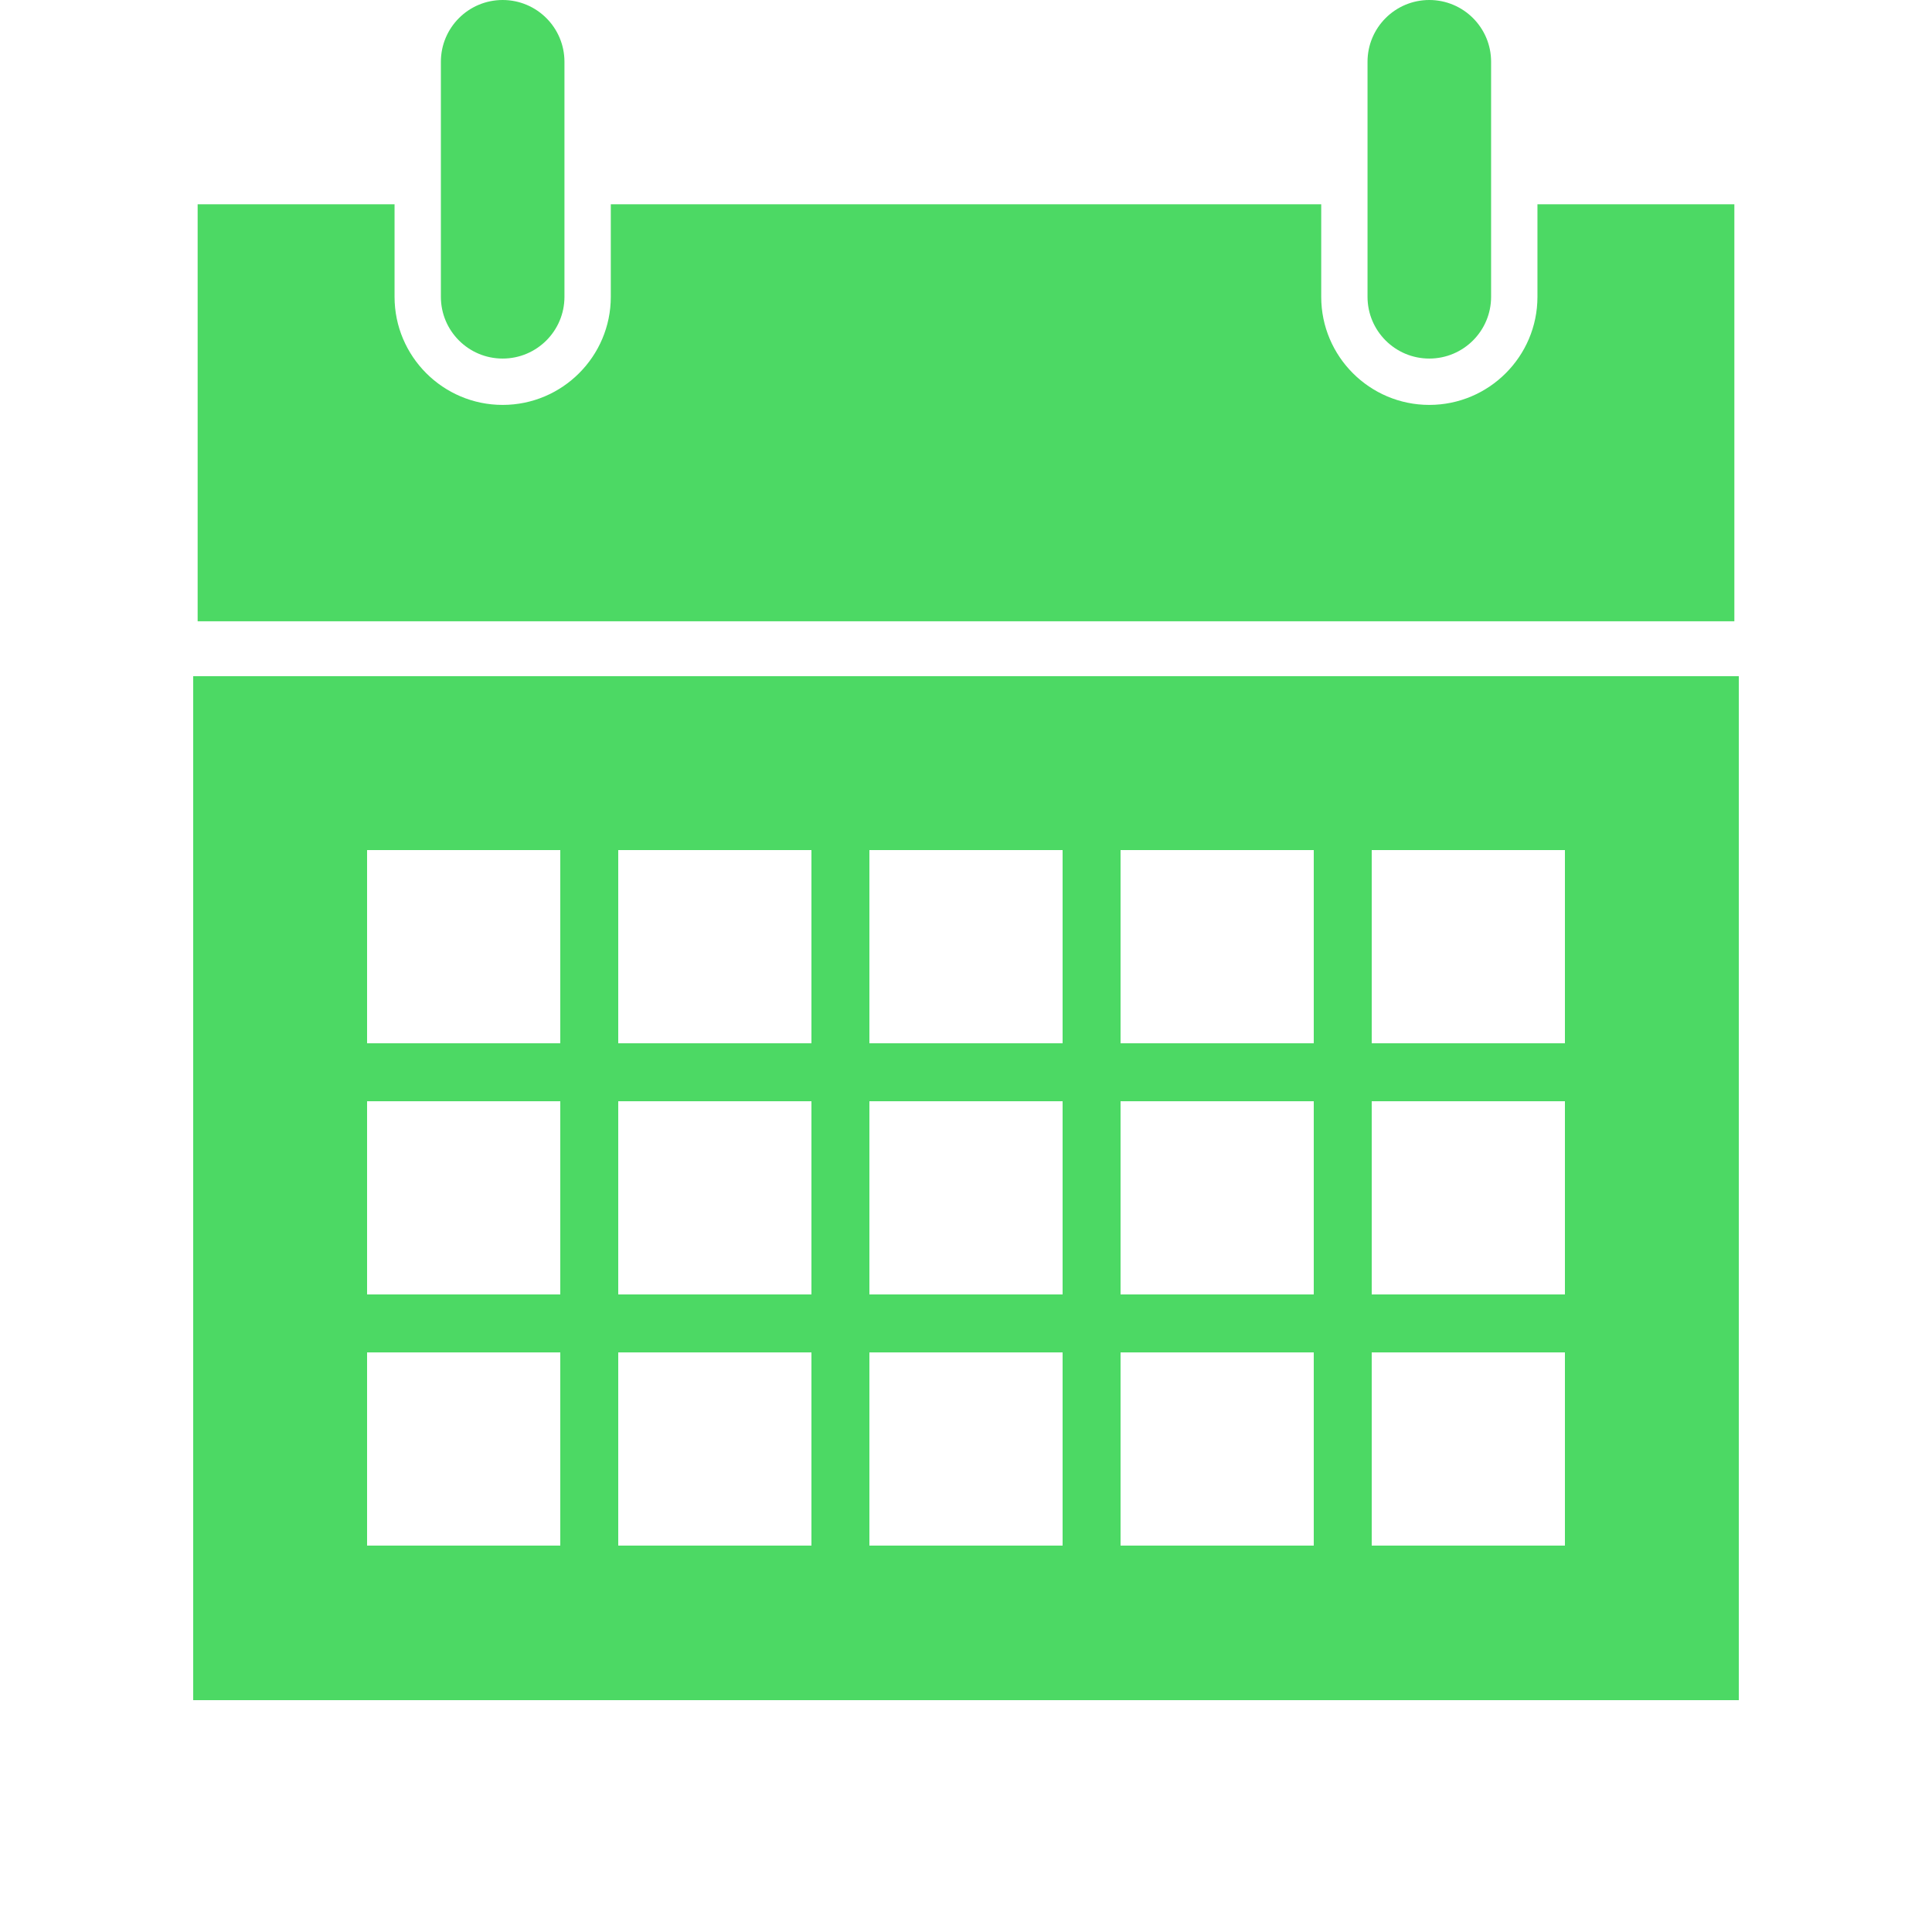
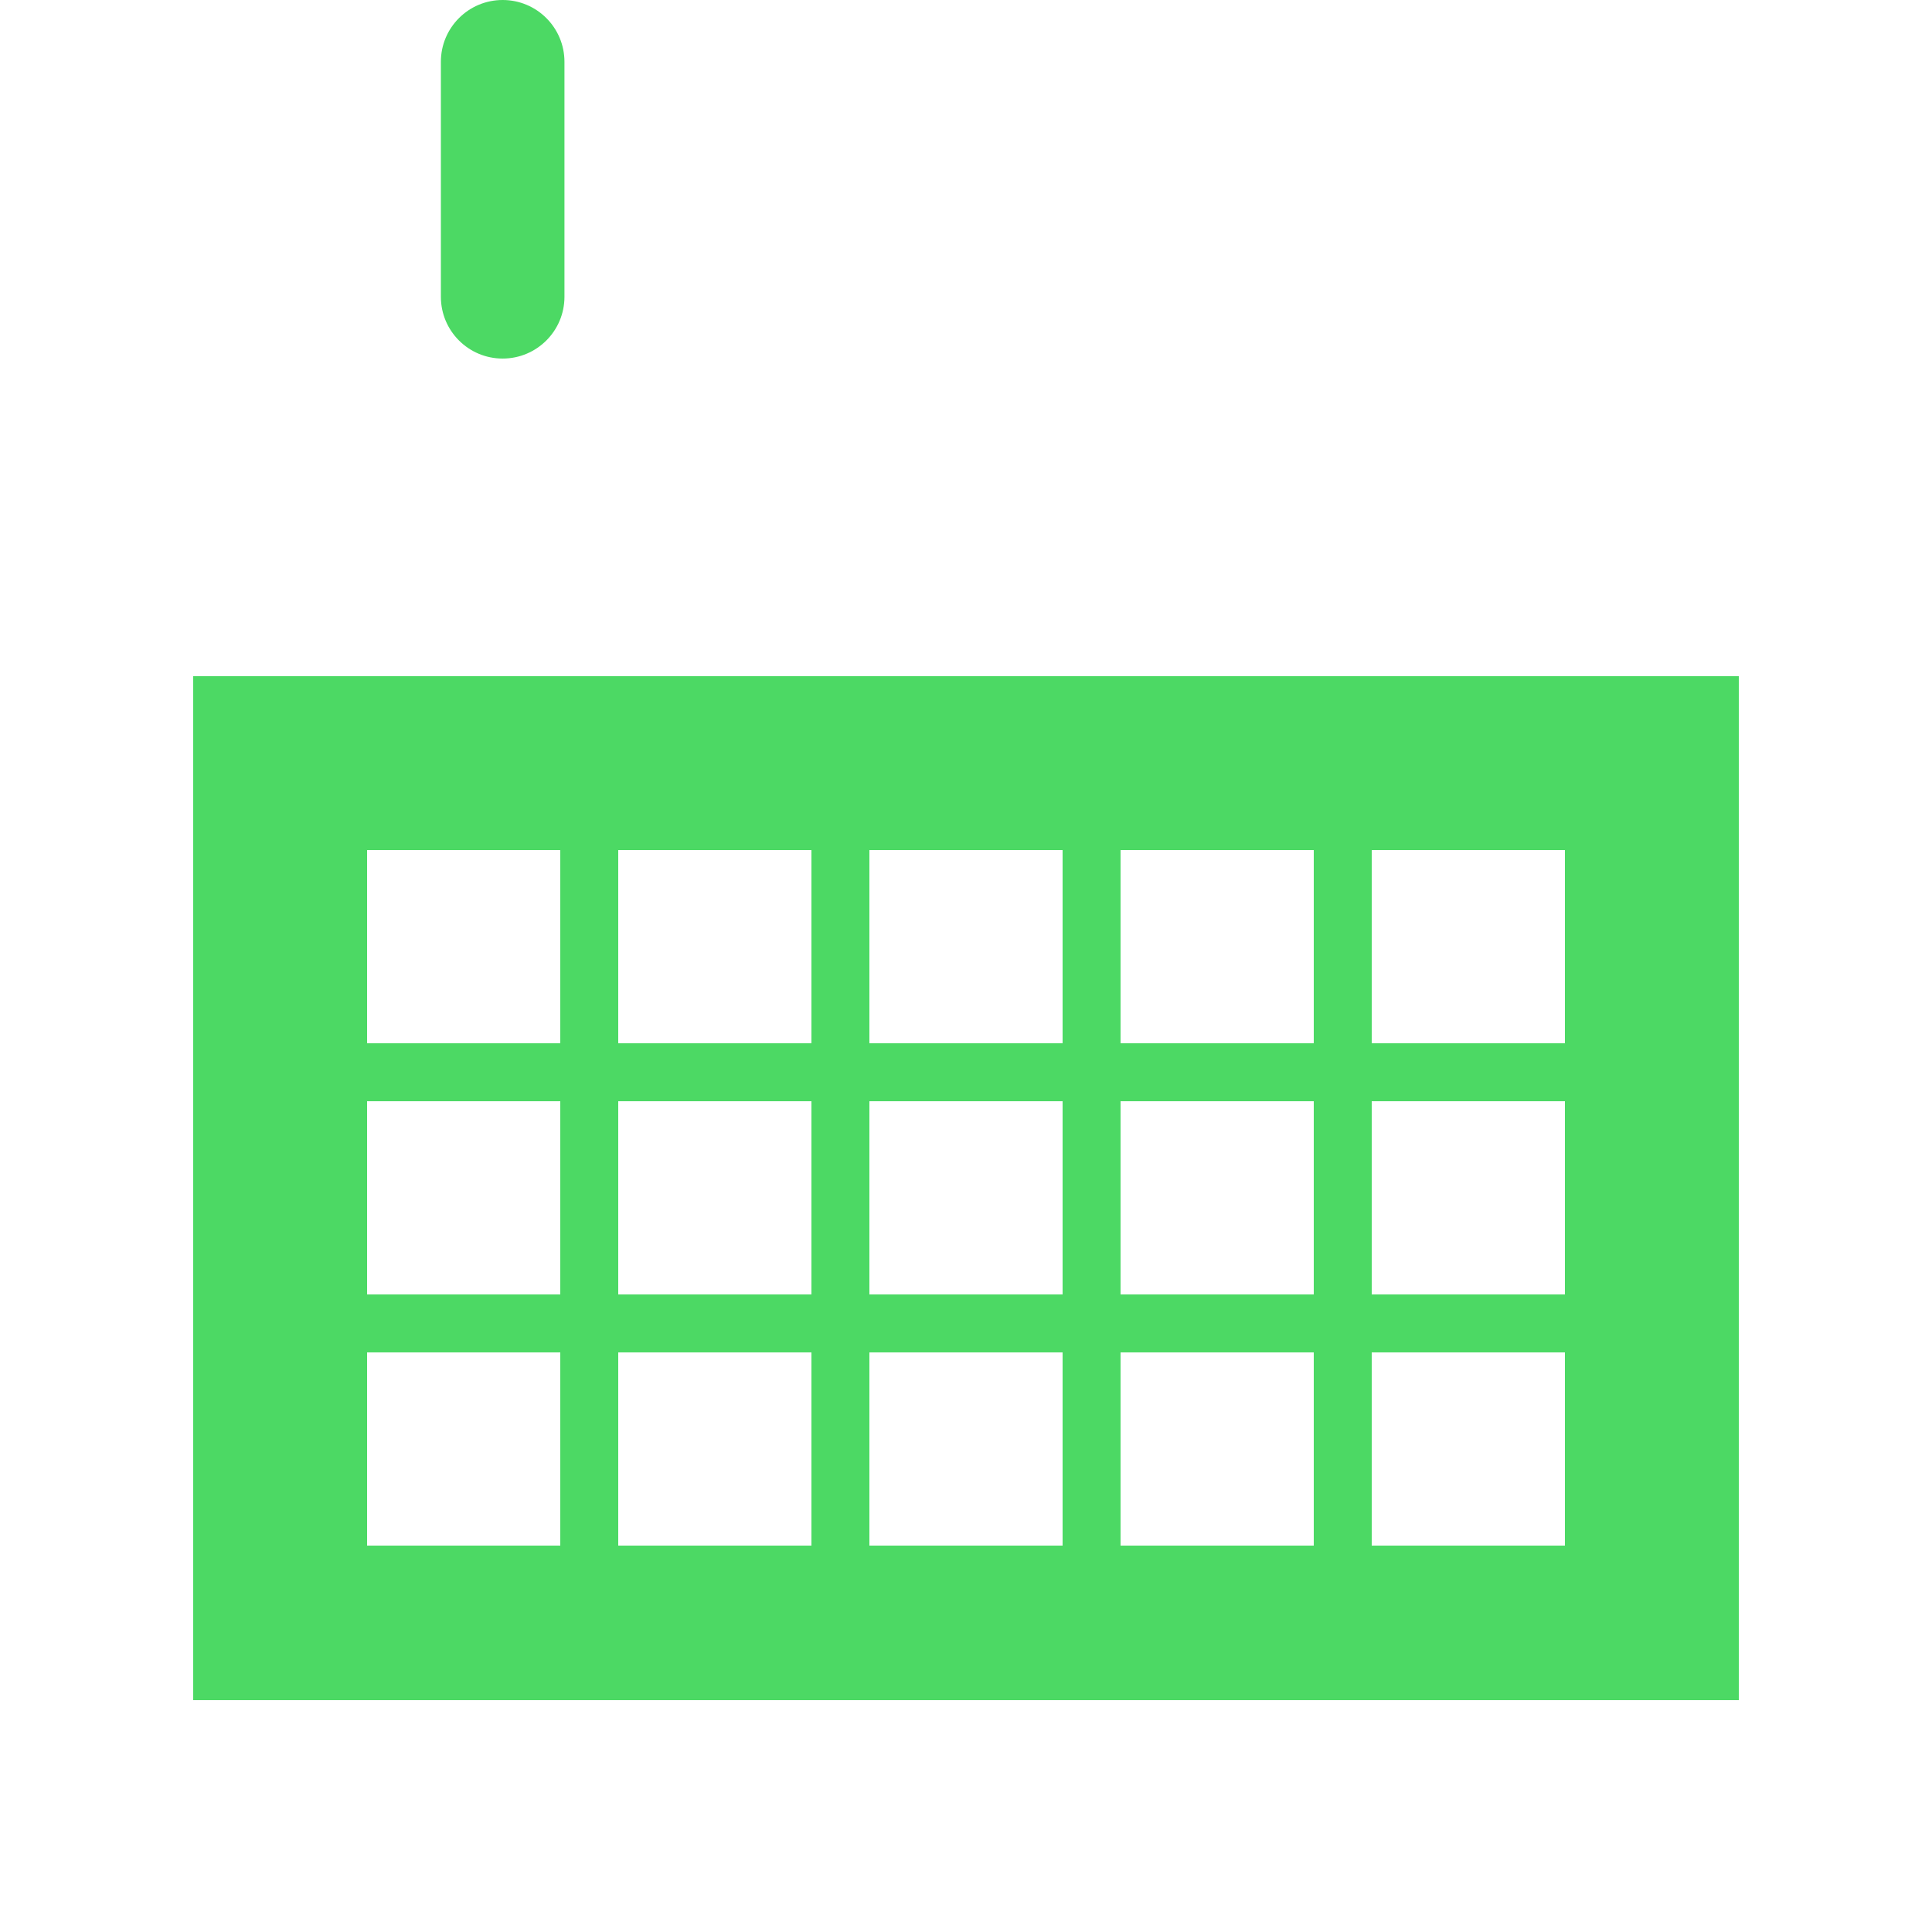
<svg xmlns="http://www.w3.org/2000/svg" viewBox="0 0 100 100" width="100" height="100" preserveAspectRatio="xMidYMid meet">
  <path fill="#4cd964" d="M26.017,18.559c1.766,0,3.199-1.431,3.199-3.197V3.197C29.216,1.431,27.783,0,26.017,0c-1.766,0-3.197,1.431-3.197,3.197    v12.166C22.82,17.128,24.251,18.559,26.017,18.559z" />
-   <path fill="#4cd964" d="M73.98,18.559c1.766,0,3.199-1.431,3.199-3.197V3.197C77.18,1.431,75.746,0,73.98,0s-3.197,1.431-3.197,3.197v12.166    C70.783,17.128,72.215,18.559,73.98,18.559z" />
-   <path fill="#4cd964" d="M79.578,10.572v4.791c0,3.085-2.51,5.595-5.598,5.595c-3.086,0-5.594-2.509-5.594-5.595v-4.791H31.615v4.791    c0,3.085-2.511,5.595-5.598,5.595c-3.085,0-5.595-2.509-5.595-5.595v-4.791H10.23v21.584h79.54V10.572H79.578z" />
  <path fill="#4cd964" d="M10,35v53h80V35H10z M29,80H19V70h10V80z M29,67H19V57h10V67z M29,54H19V44h10V54z M42,80H32V70h10V80z M42,67H32V57h10V67   z M42,54H32V44h10V54z M55,80H45V70h10V80z M55,67H45V57h10V67z M55,54H45V44h10V54z M68,80H58V70h10V80z M68,67H58V57h10V67z    M68,54H58V44h10V54z M81,80H71V70h10V80z M81,67H71V57h10V67z M81,54H71V44h10V54z" />
</svg>